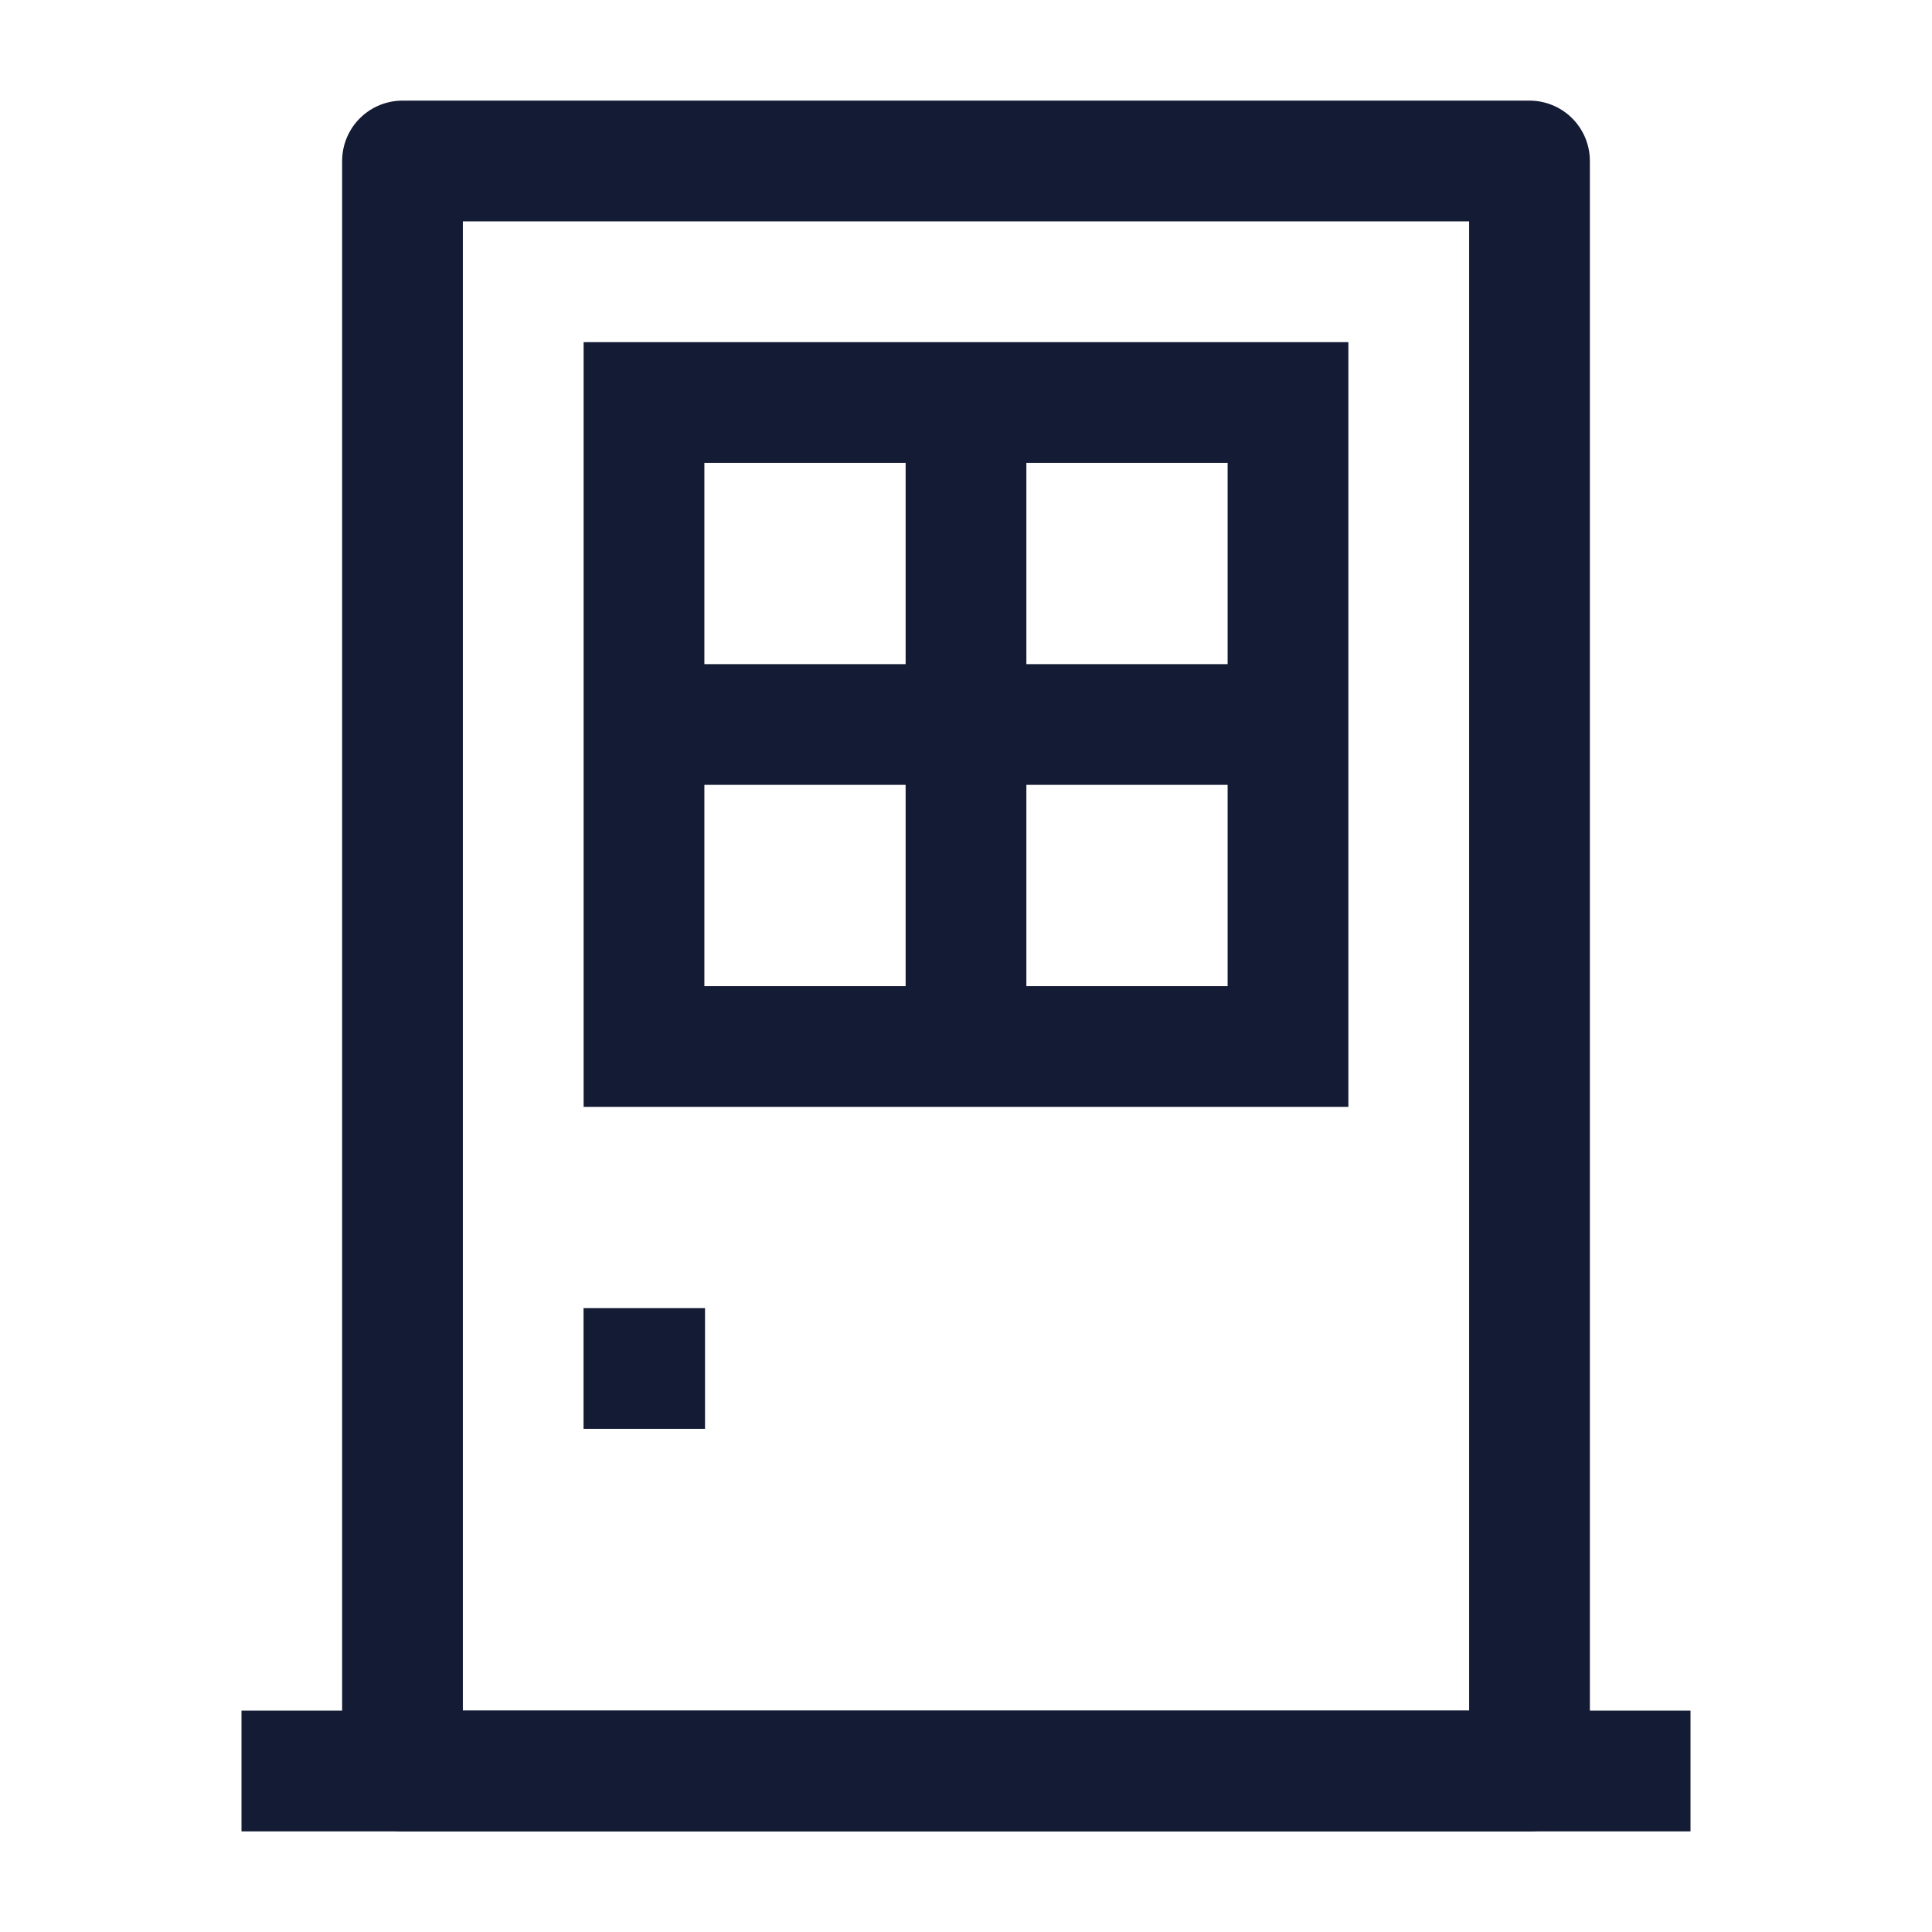
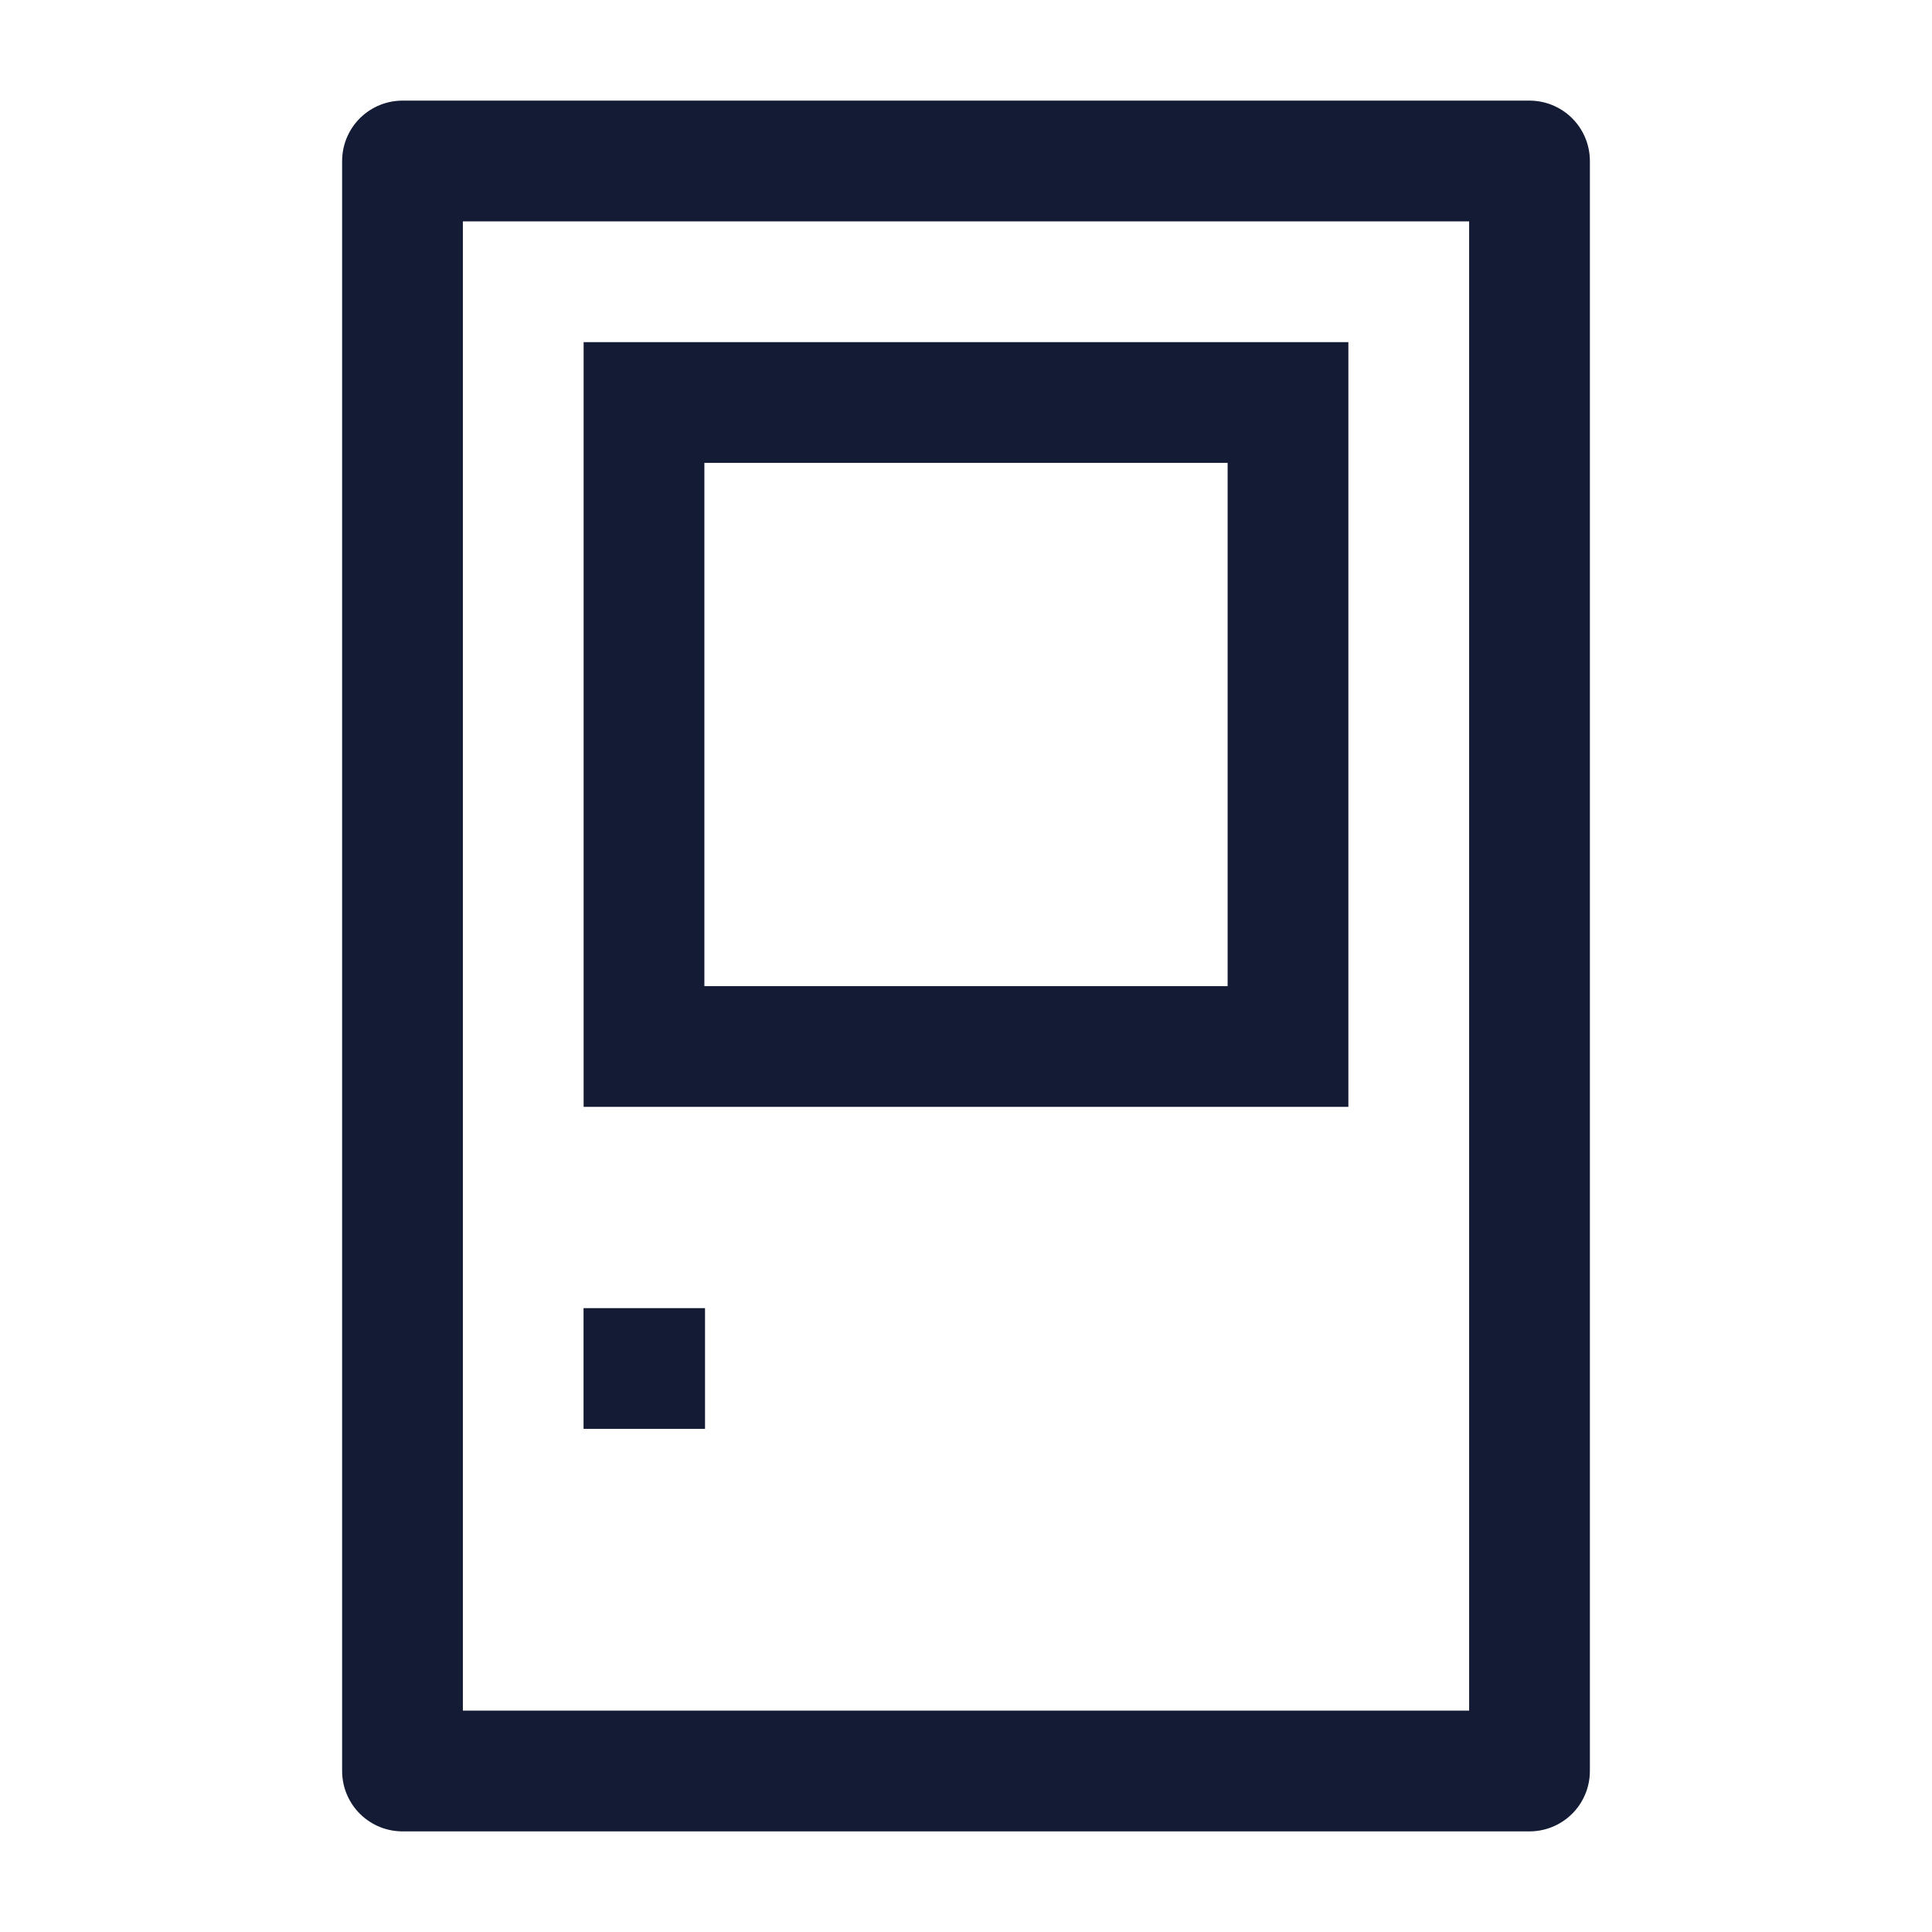
<svg xmlns="http://www.w3.org/2000/svg" width="24" height="24" viewBox="0 0 24 24" fill="none">
  <path d="M16 5V13H8V5H16Z" stroke="#141B34" stroke-width="1.5" stroke-linecap="round" />
  <path d="M19 2V22H5V2H19Z" stroke="#141B34" stroke-width="1.5" stroke-linecap="round" stroke-linejoin="round" />
-   <path d="M3 22H21" stroke="#141B34" stroke-width="1.5" stroke-linejoin="round" />
-   <path d="M12 5V13M16 9L8 9" stroke="#141B34" stroke-width="1.5" stroke-linejoin="round" />
  <path d="M8.008 17L7.999 17" stroke="#141B34" stroke-width="1.5" stroke-linecap="square" stroke-linejoin="round" />
</svg>